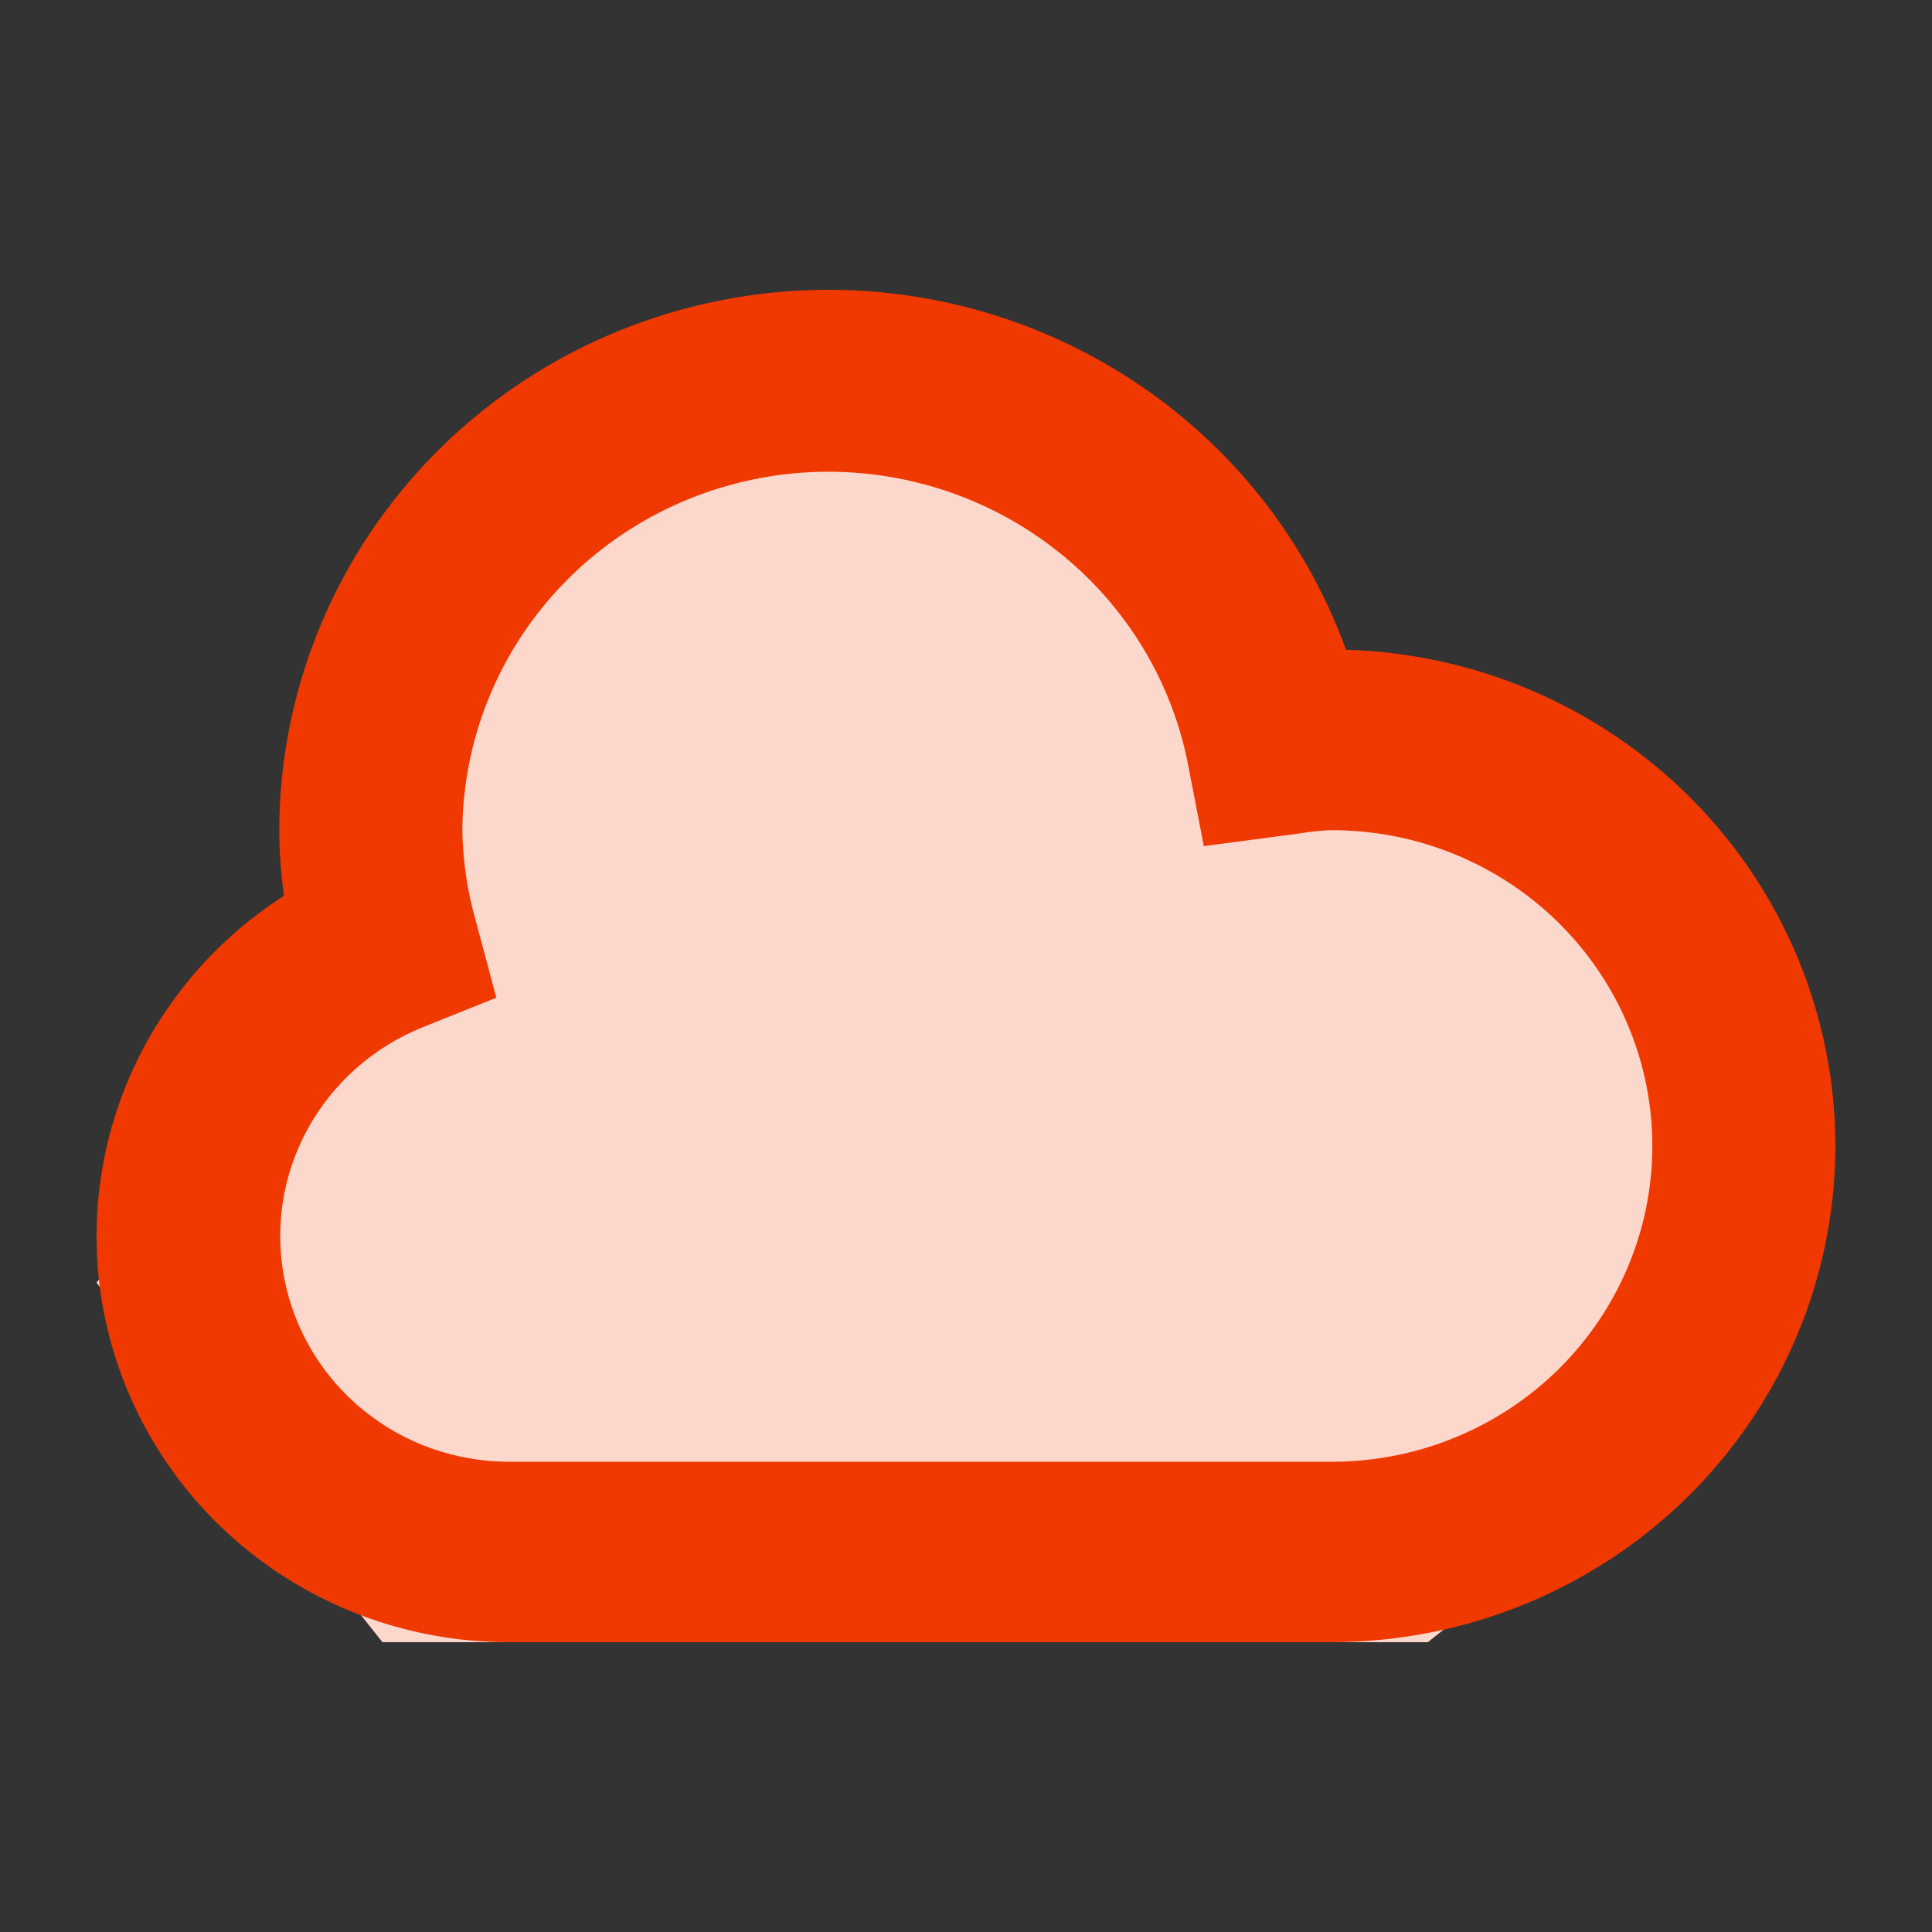
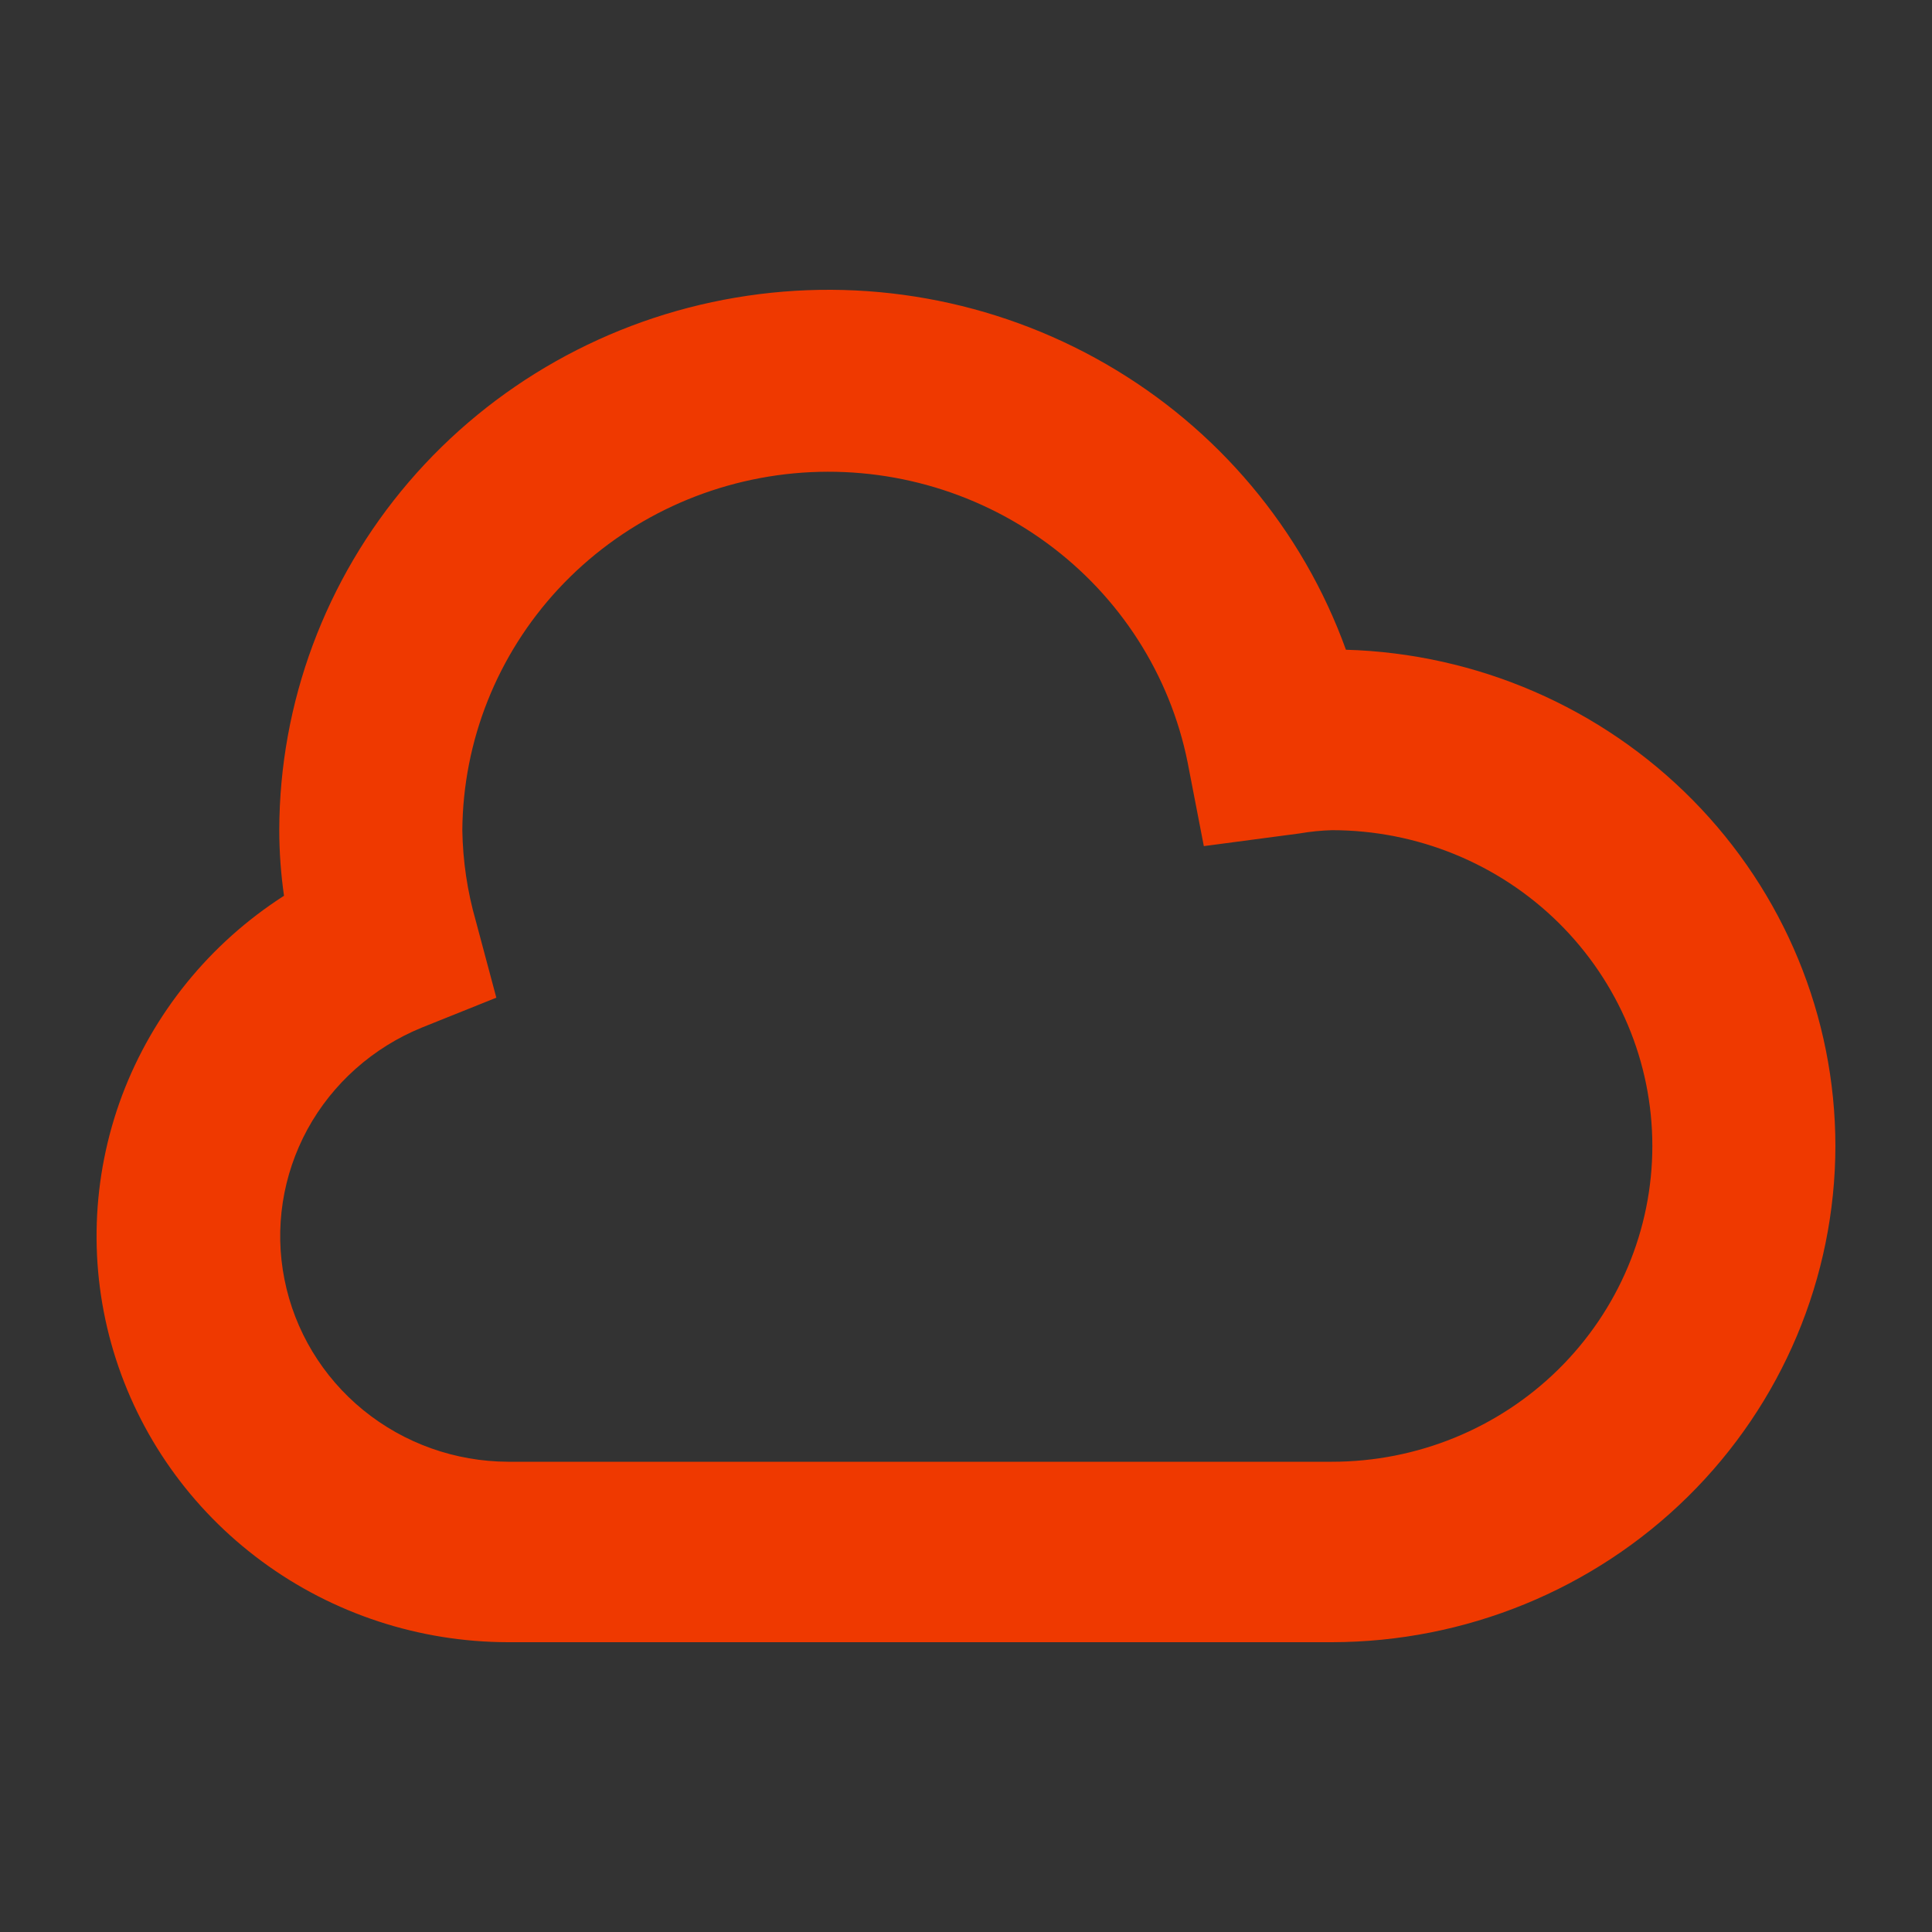
<svg xmlns="http://www.w3.org/2000/svg" width="20" height="20" viewBox="0 0 20 20" fill="none">
  <rect x="0" y="0" width="20" height="20" fill="#333333" stroke="none" />
-   <path d="M13.501 7.302L10.258 4L4.575 5.442L3.415 9.86L1 13.279L3.96 17H14.78L18 14.442V9.698L13.501 7.302Z" fill="#EF3900" />
-   <path d="M13.501 7.302L10.258 4L4.575 5.442L3.415 9.86L1 13.279L3.96 17H14.78L18 14.442V9.698L13.501 7.302Z" fill="white" fill-opacity="0.8" />
  <path d="M19 11.863C18.999 10.525 18.469 9.241 17.523 8.282C16.577 7.323 15.29 6.765 13.933 6.726C13.484 5.482 12.604 4.434 11.448 3.768C10.293 3.101 8.935 2.857 7.615 3.081C6.295 3.304 5.097 3.98 4.233 4.988C3.369 5.997 2.893 7.274 2.891 8.594C2.891 8.821 2.908 9.048 2.94 9.273C2.17 9.767 1.582 10.493 1.263 11.342C0.945 12.192 0.914 13.121 1.175 13.989C1.436 14.858 1.975 15.621 2.711 16.163C3.447 16.706 4.341 16.999 5.26 17H13.788C15.17 16.998 16.495 16.457 17.472 15.494C18.449 14.531 18.998 13.225 19 11.863ZM12.294 7.891L12.462 8.759L13.451 8.628C13.562 8.609 13.675 8.597 13.788 8.594C14.668 8.594 15.511 8.938 16.133 9.551C16.755 10.165 17.105 10.996 17.105 11.863C17.105 12.73 16.755 13.561 16.133 14.175C15.511 14.788 14.668 15.132 13.788 15.132H5.26C4.712 15.13 4.182 14.941 3.76 14.597C3.338 14.253 3.05 13.775 2.945 13.245C2.839 12.715 2.924 12.166 3.183 11.69C3.443 11.215 3.862 10.843 4.368 10.637L5.138 10.328L4.926 9.535C4.838 9.229 4.791 8.912 4.786 8.594C4.793 7.669 5.147 6.779 5.781 6.096C6.415 5.414 7.283 4.988 8.218 4.9C9.152 4.813 10.086 5.07 10.839 5.623C11.592 6.175 12.111 6.983 12.294 7.891Z" fill="#EF3900" />
</svg>